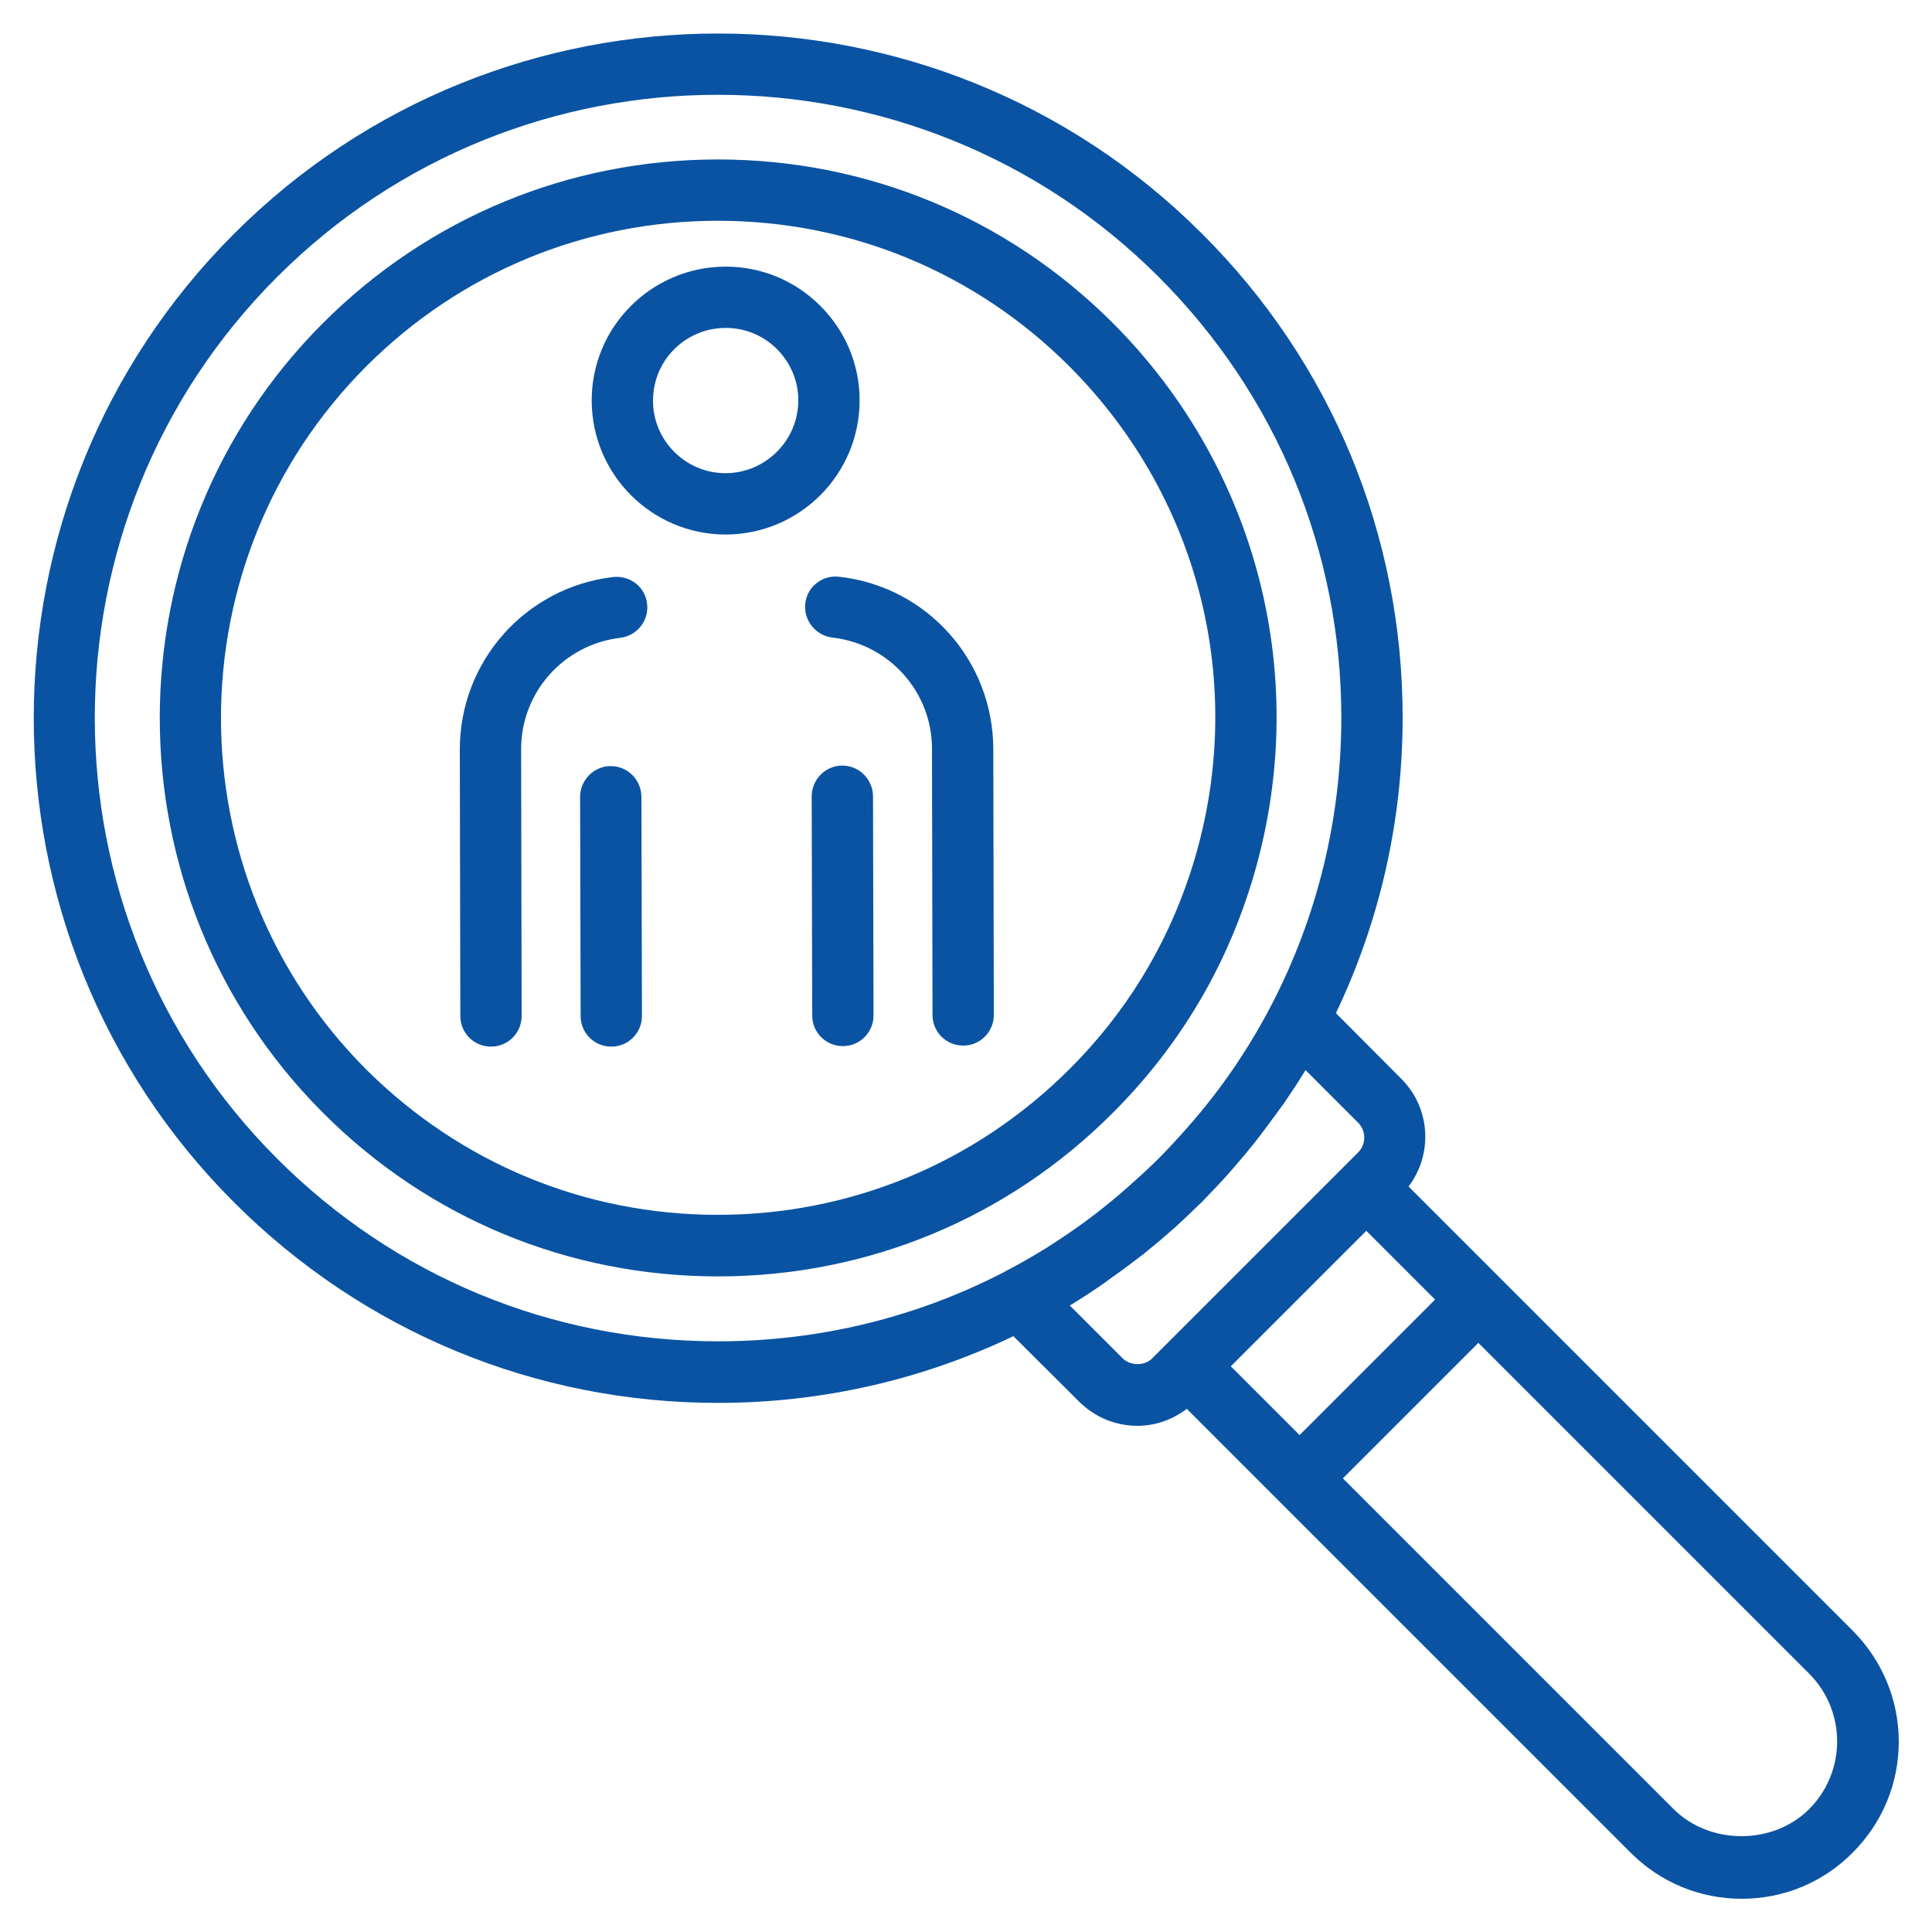
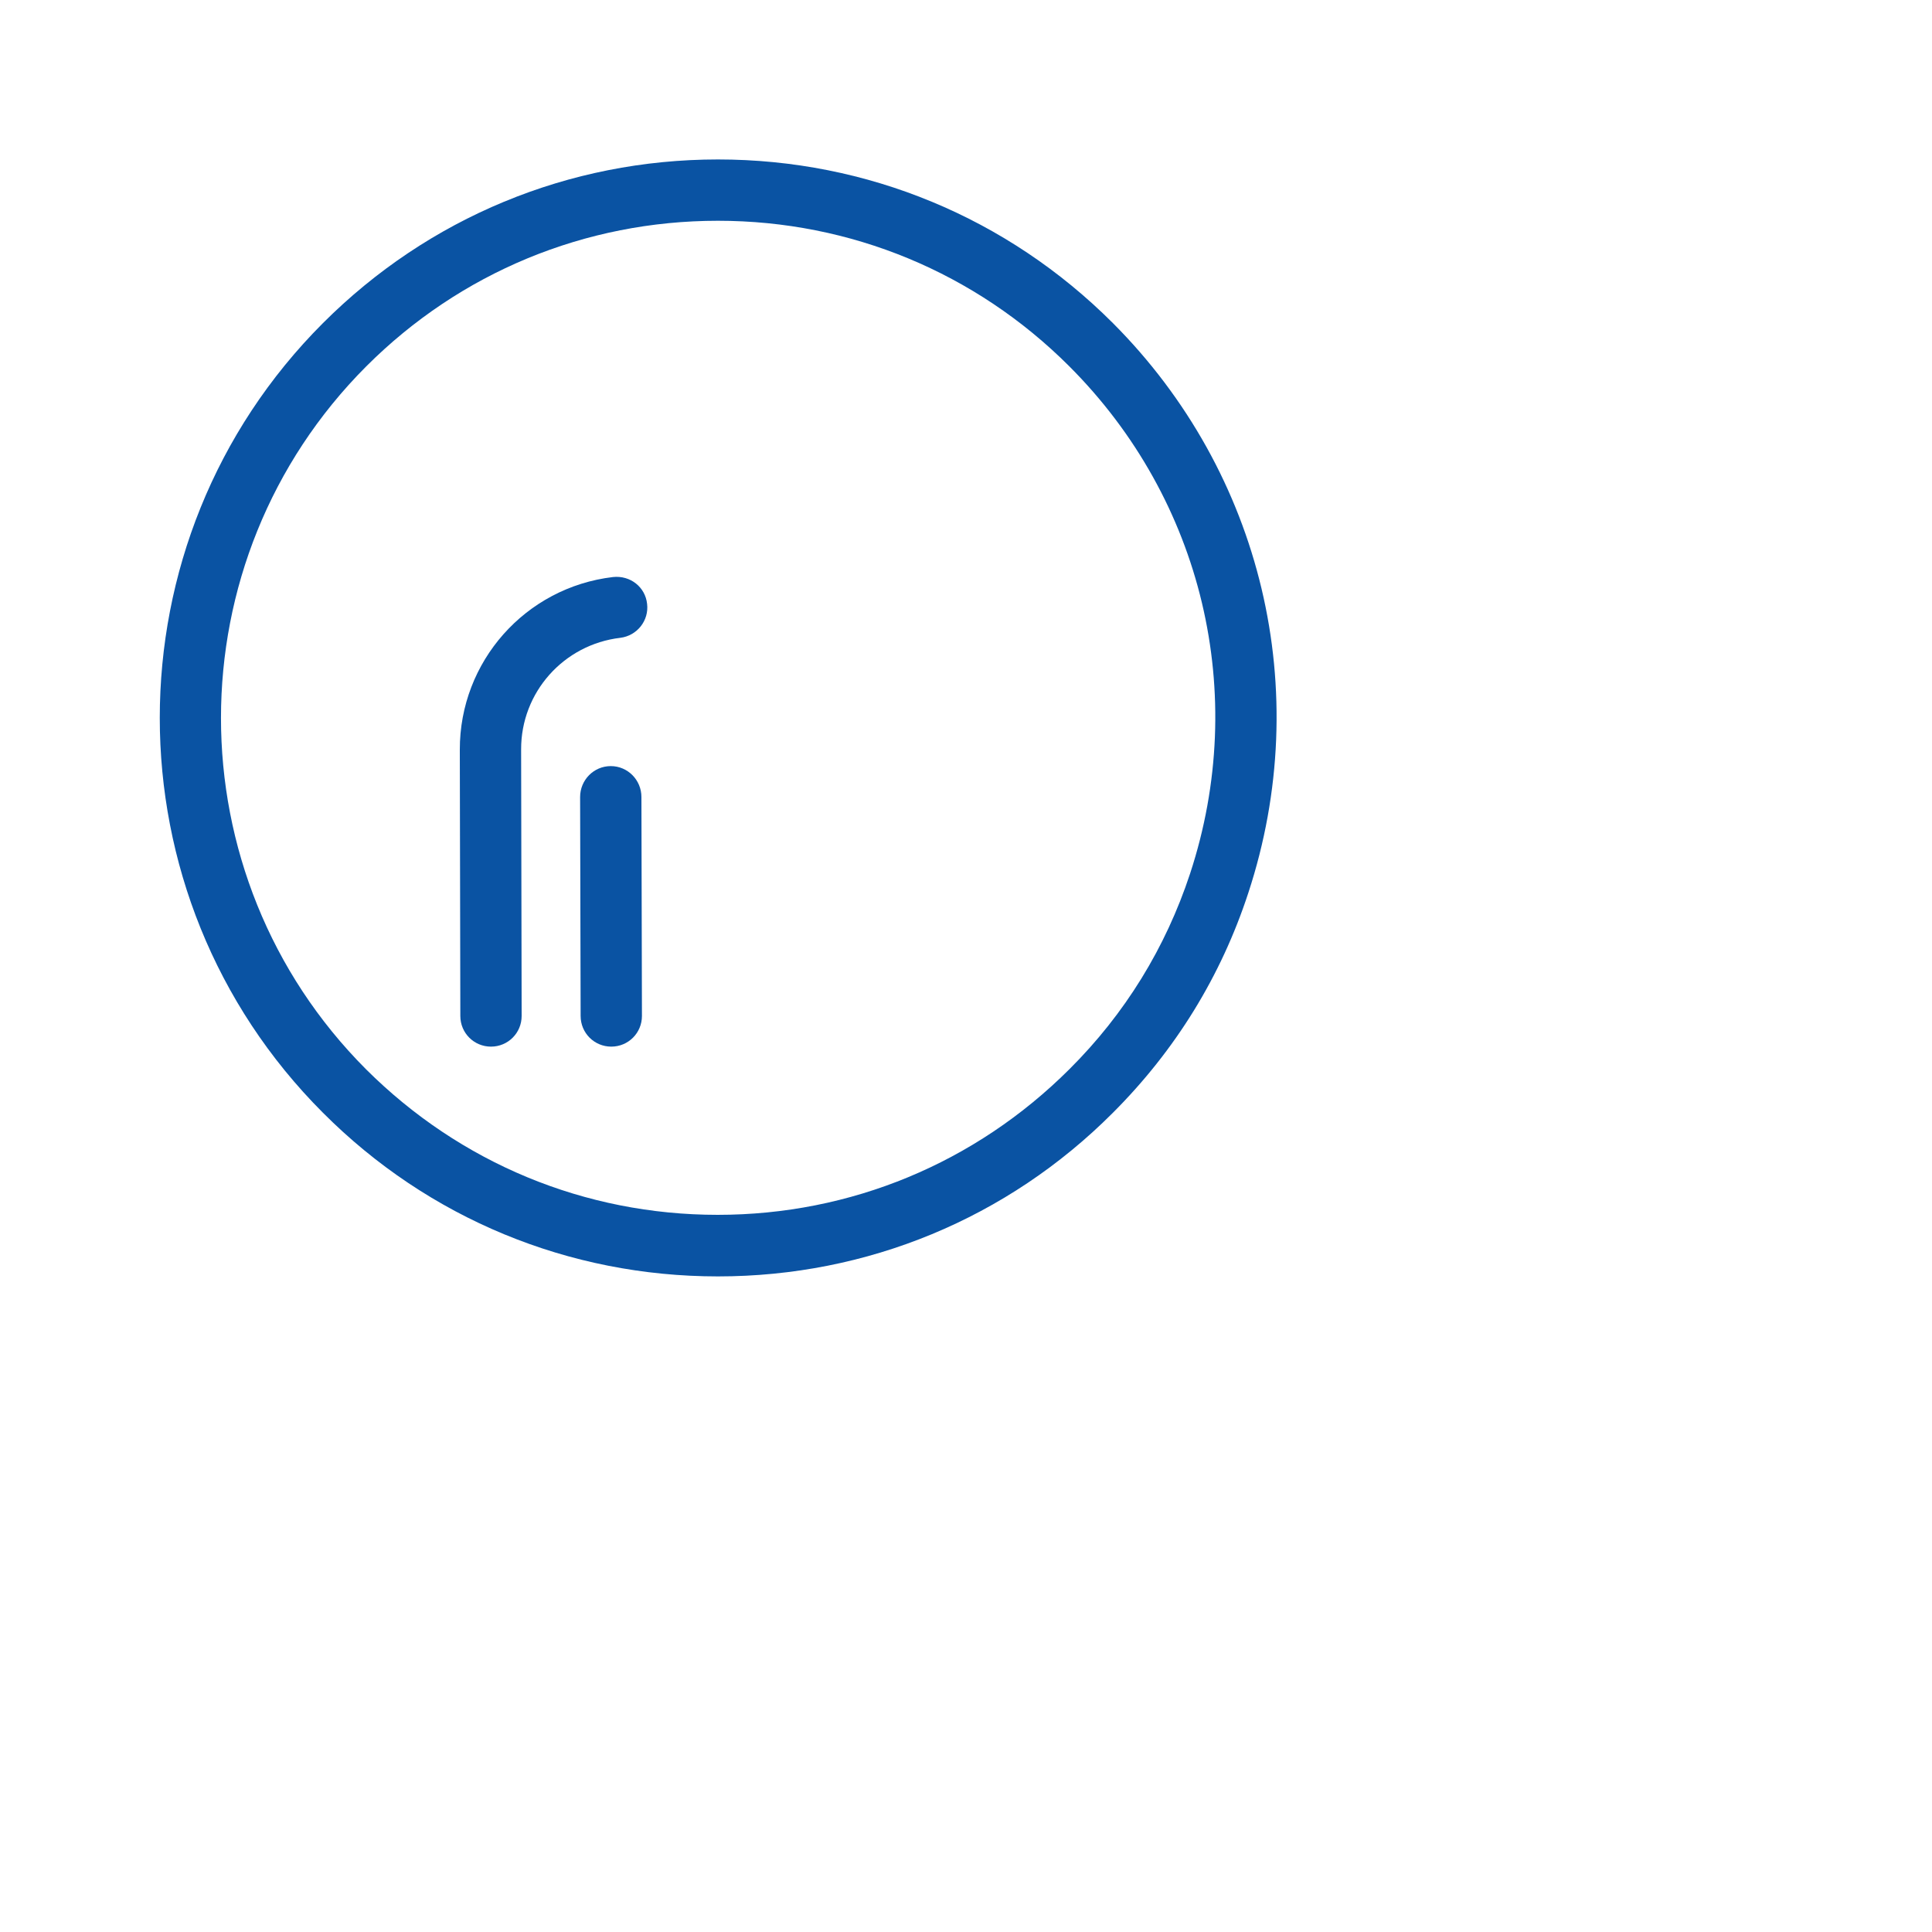
<svg xmlns="http://www.w3.org/2000/svg" version="1.1" id="图层_1" x="0px" y="0px" width="75px" height="75px" viewBox="0 0 75 75" style="enable-background:new 0 0 75 75;" xml:space="preserve">
  <style type="text/css">
	.st0{fill:#0A53A3;}
</style>
  <g>
-     <path class="st0" d="M32.7,29.72c-0.66,0-1.19,0.54-1.19,1.2l0.02,8.5c0,0.66,0.53,1.19,1.19,1.19h0c0.66,0,1.19-0.53,1.19-1.19   l-0.02-8.5C33.89,30.26,33.36,29.72,32.7,29.72z" />
-     <path class="st0" d="M28.17,20.75h0.01c2.87-0.01,5.19-2.34,5.19-5.21c0-1.39-0.55-2.7-1.53-3.67c-0.98-0.98-2.28-1.52-3.68-1.52   c-2.87,0.01-5.2,2.34-5.19,5.21C22.98,18.43,25.31,20.75,28.17,20.75z M26.17,13.56c0.53-0.53,1.24-0.83,2-0.83   c0.75,0,1.46,0.29,1.99,0.82c0.53,0.53,0.83,1.24,0.83,1.99c0,1.55-1.26,2.82-2.82,2.83c-1.55,0-2.82-1.26-2.82-2.81   C25.35,14.8,25.64,14.09,26.17,13.56z" />
    <path class="st0" d="M23.71,29.74c-0.66,0-1.19,0.54-1.19,1.2l0.02,8.5c0,0.66,0.53,1.19,1.19,1.19h0c0.66,0,1.19-0.53,1.19-1.19   l-0.02-8.5C24.9,30.28,24.37,29.74,23.71,29.74z" />
    <path class="st0" d="M23.8,22.4c-3.4,0.4-5.96,3.28-5.95,6.71l0.02,10.33c0,0.66,0.53,1.19,1.19,1.19h0c0.66,0,1.19-0.53,1.19-1.19   L20.23,29.1c-0.01-2.22,1.65-4.08,3.85-4.34c0.65-0.08,1.12-0.67,1.04-1.32C25.05,22.79,24.47,22.33,23.8,22.4z" />
-     <path class="st0" d="M31.26,23.43c-0.07,0.65,0.4,1.24,1.05,1.32c2.2,0.25,3.87,2.1,3.87,4.32L36.2,39.4   c0,0.66,0.53,1.19,1.19,1.19h0c0.66,0,1.19-0.53,1.19-1.19l-0.02-10.33c-0.01-3.43-2.58-6.3-5.98-6.68   C31.92,22.31,31.33,22.78,31.26,23.43z" />
    <path class="st0" d="M43.2,43.2c2.43-2.43,4.2-5.3,5.26-8.54c2.57-7.82,0.55-16.3-5.26-22.12c-4.09-4.09-9.54-6.35-15.33-6.35   c-5.79,0-11.24,2.26-15.33,6.35c-8.45,8.45-8.45,22.21,0,30.66c4.09,4.1,9.54,6.35,15.33,6.35C33.66,49.55,39.11,47.3,43.2,43.2z    M14.22,14.22c3.64-3.64,8.49-5.65,13.65-5.65h0c5.15,0,10,2.01,13.64,5.65c5.18,5.18,6.98,12.72,4.69,19.69   c-0.95,2.88-2.52,5.44-4.69,7.6c-3.65,3.64-8.49,5.65-13.65,5.65s-10-2.01-13.65-5.65C6.7,33.99,6.7,21.75,14.22,14.22z" />
-     <path class="st0" d="M71.91,63.29L58.24,49.62c0,0,0-0.01-0.01-0.01s-0.01,0-0.01-0.01l-3.54-3.54c0.95-1.25,0.86-3.04-0.28-4.18   l-2.54-2.55c1.69-3.54,2.59-7.43,2.59-11.47c0-7.1-2.76-13.78-7.79-18.79C36.3-1.29,19.44-1.29,9.08,9.08   c-10.36,10.36-10.36,27.23,0,37.59c5.02,5.02,11.7,7.79,18.79,7.79c4.04,0,7.93-0.9,11.47-2.59l2.55,2.54   c0.6,0.6,1.41,0.94,2.26,0.94c0.71,0,1.37-0.24,1.92-0.66l3.54,3.54c0,0,0,0.01,0.01,0.01s0.01,0,0.01,0.01l13.67,13.67   c1.15,1.15,2.68,1.79,4.31,1.79c1.63,0,3.16-0.63,4.31-1.79c1.15-1.15,1.79-2.68,1.79-4.31S73.06,64.44,71.91,63.29z M10.76,44.98   c-9.44-9.44-9.44-24.79,0-34.23c4.72-4.72,10.91-7.07,17.11-7.07c6.2,0,12.4,2.36,17.11,7.07c4.57,4.57,7.09,10.65,7.09,17.11   c0,3.94-0.94,7.73-2.7,11.13c0,0.01-0.01,0.01-0.01,0.02c-0.28,0.54-0.59,1.08-0.91,1.6c-0.01,0.01-0.01,0.02-0.02,0.03   c-0.62,1-1.32,1.95-2.09,2.85c-0.07,0.08-0.14,0.16-0.21,0.24c-0.37,0.42-0.75,0.84-1.15,1.24c-0.4,0.4-0.81,0.77-1.23,1.14   c-0.09,0.08-0.18,0.15-0.26,0.23c-0.43,0.36-0.87,0.72-1.32,1.05c0,0-0.01,0.01-0.01,0.01c-0.48,0.35-0.97,0.68-1.47,1   c-0.03,0.02-0.05,0.04-0.08,0.05c-0.51,0.32-1.04,0.62-1.58,0.9c-0.01,0-0.01,0.01-0.01,0.01c-3.4,1.77-7.2,2.71-11.14,2.71   C21.4,52.07,15.33,49.55,10.76,44.98z M43.57,52.72l-2.04-2.04c0.45-0.27,0.89-0.56,1.32-0.86c0.05-0.04,0.1-0.07,0.15-0.11   c0.35-0.25,0.7-0.5,1.05-0.77c0.11-0.08,0.22-0.17,0.33-0.25c0.28-0.23,0.57-0.46,0.84-0.7c0.12-0.1,0.24-0.21,0.36-0.31   c0.31-0.28,0.61-0.57,0.91-0.86c0.06-0.06,0.12-0.11,0.17-0.16c0.05-0.05,0.1-0.11,0.15-0.16c0.3-0.31,0.6-0.62,0.88-0.94   c0.09-0.1,0.18-0.21,0.27-0.31c0.26-0.3,0.51-0.6,0.75-0.9c0.07-0.09,0.14-0.18,0.21-0.27c0.28-0.37,0.55-0.74,0.82-1.11   c0.02-0.03,0.04-0.06,0.07-0.09c0.3-0.44,0.6-0.89,0.87-1.34l2.04,2.04c0.32,0.32,0.32,0.84,0,1.16l-0.53,0.53c0,0,0,0,0,0   l-6.94,6.94c0,0,0,0,0,0l-0.53,0.53C44.42,53.03,43.88,53.03,43.57,52.72z M53.04,47.78l2.67,2.67l-5.26,5.26l-2.67-2.67   L53.04,47.78z M70.23,70.23c-1.4,1.4-3.85,1.4-5.26,0L52.13,57.39l5.26-5.26l12.84,12.84C71.68,66.42,71.68,68.78,70.23,70.23z" />
  </g>
</svg>